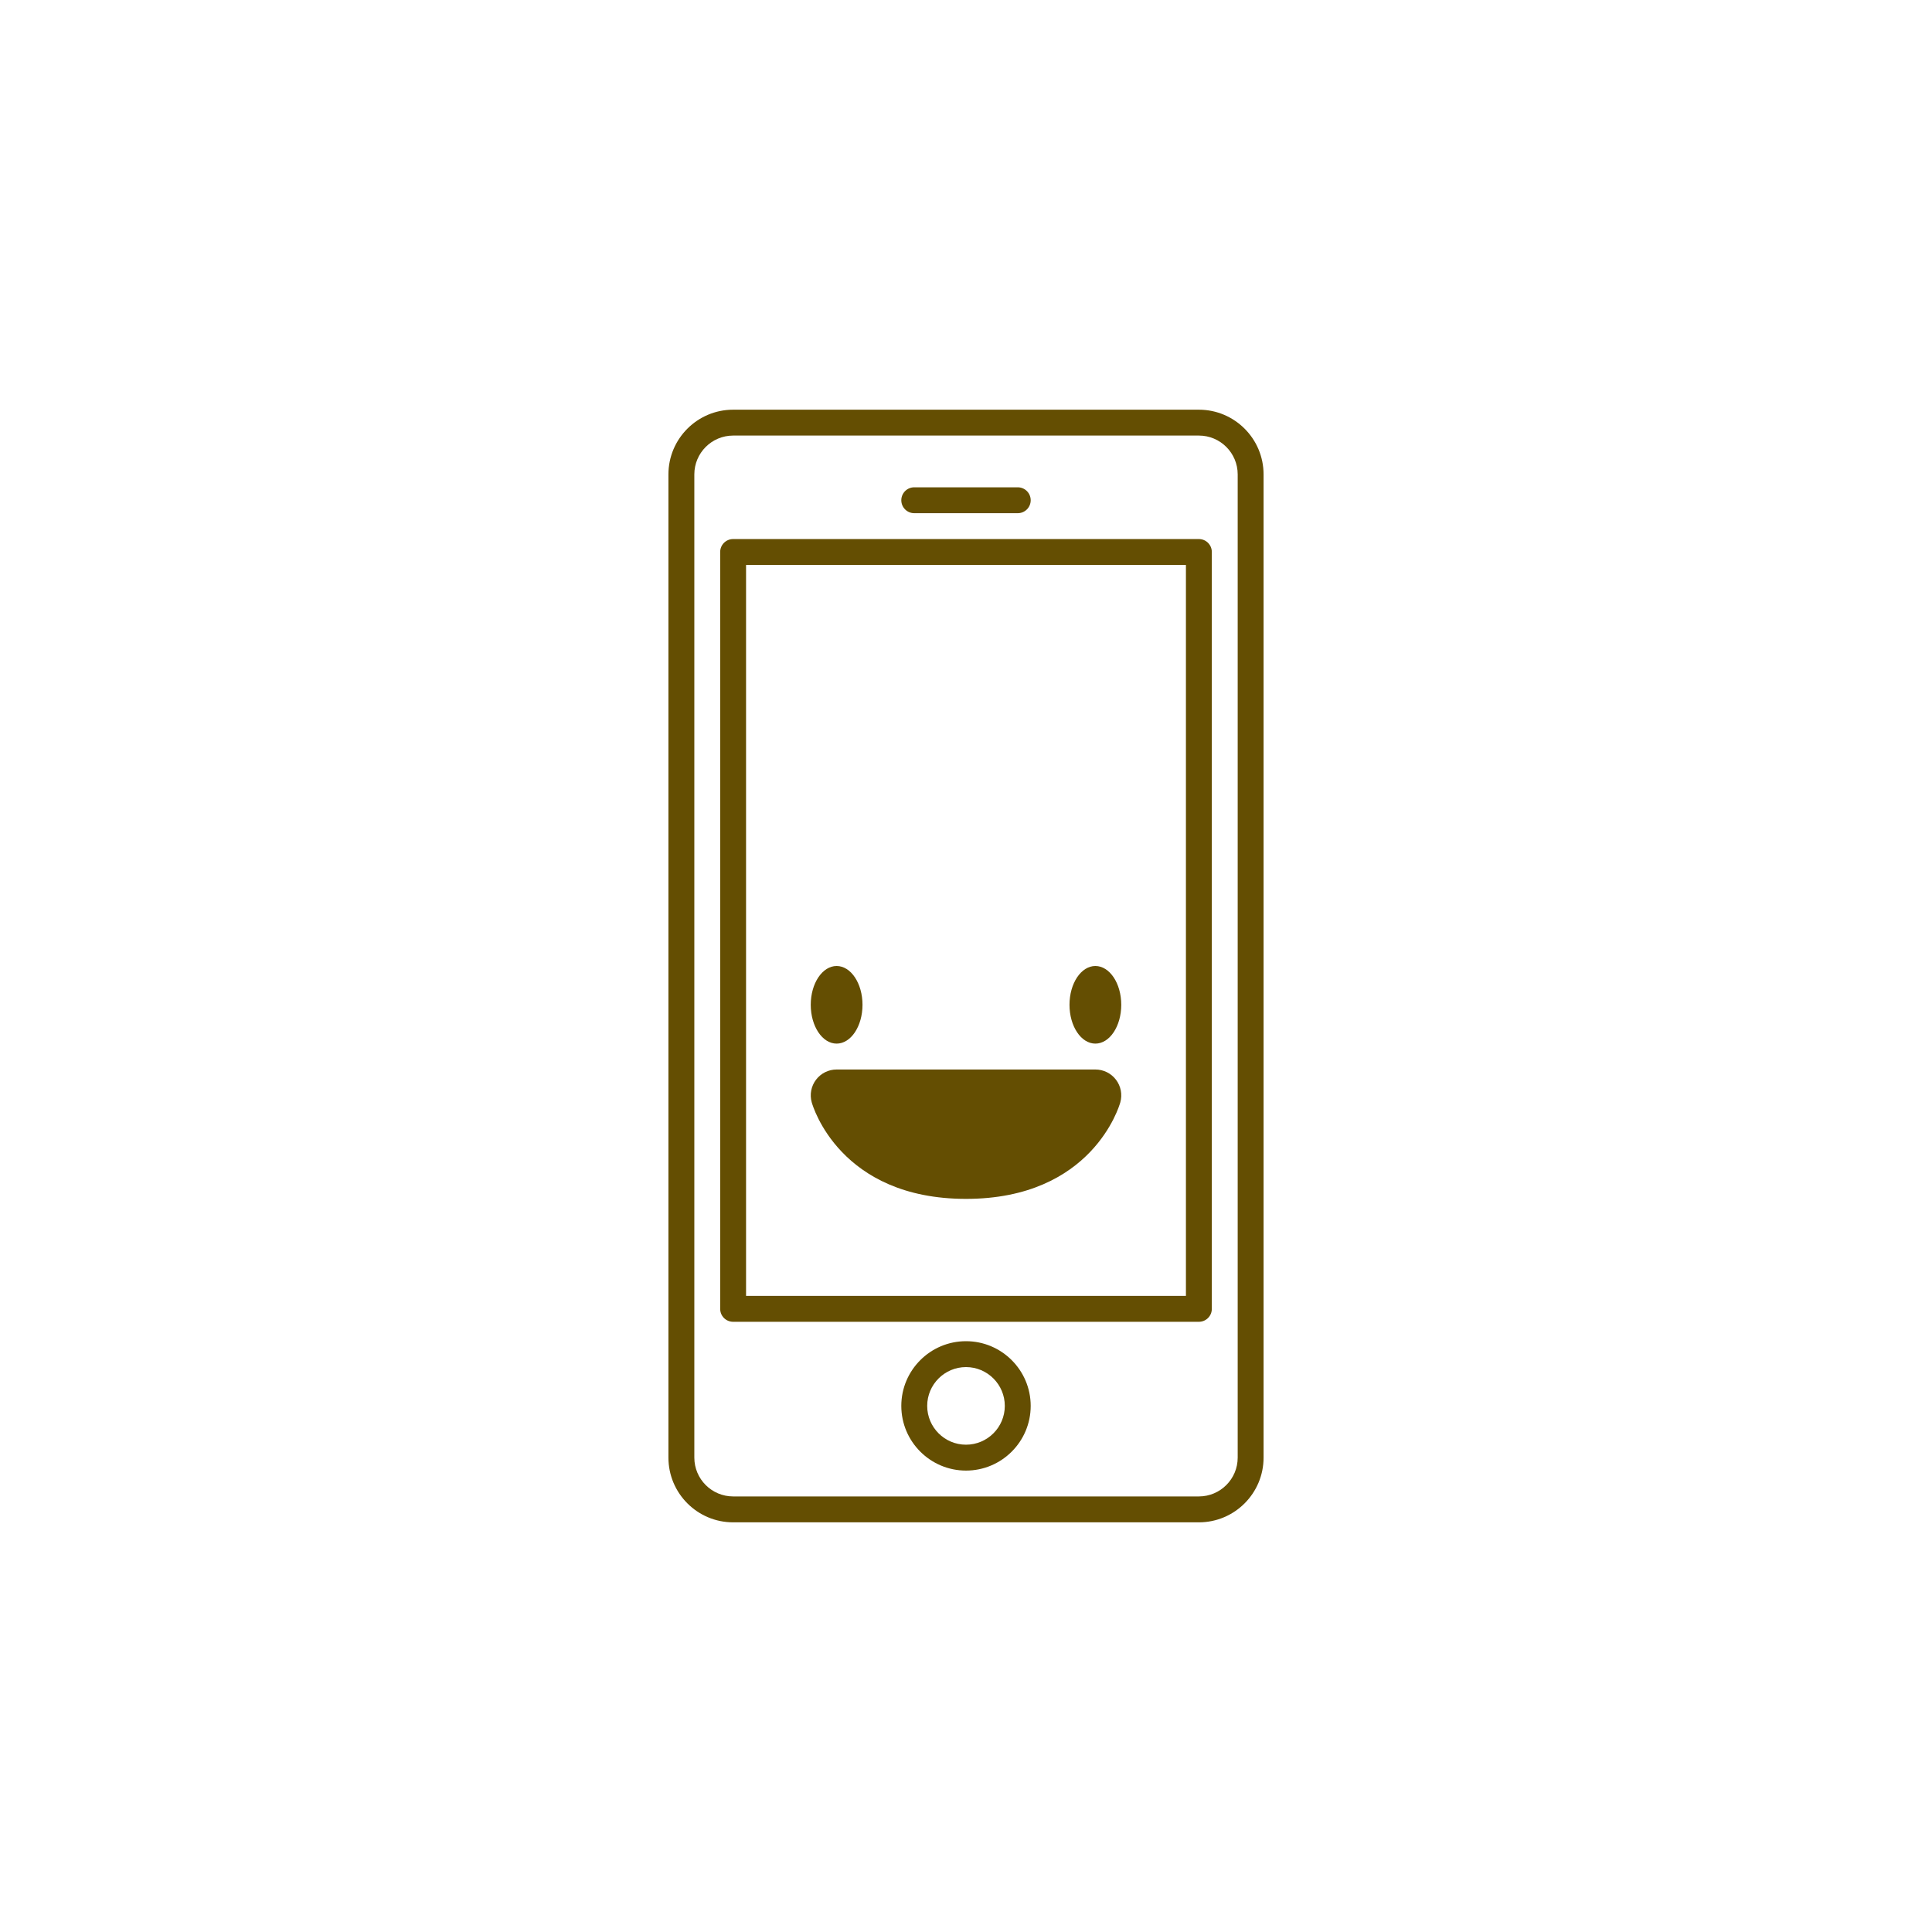
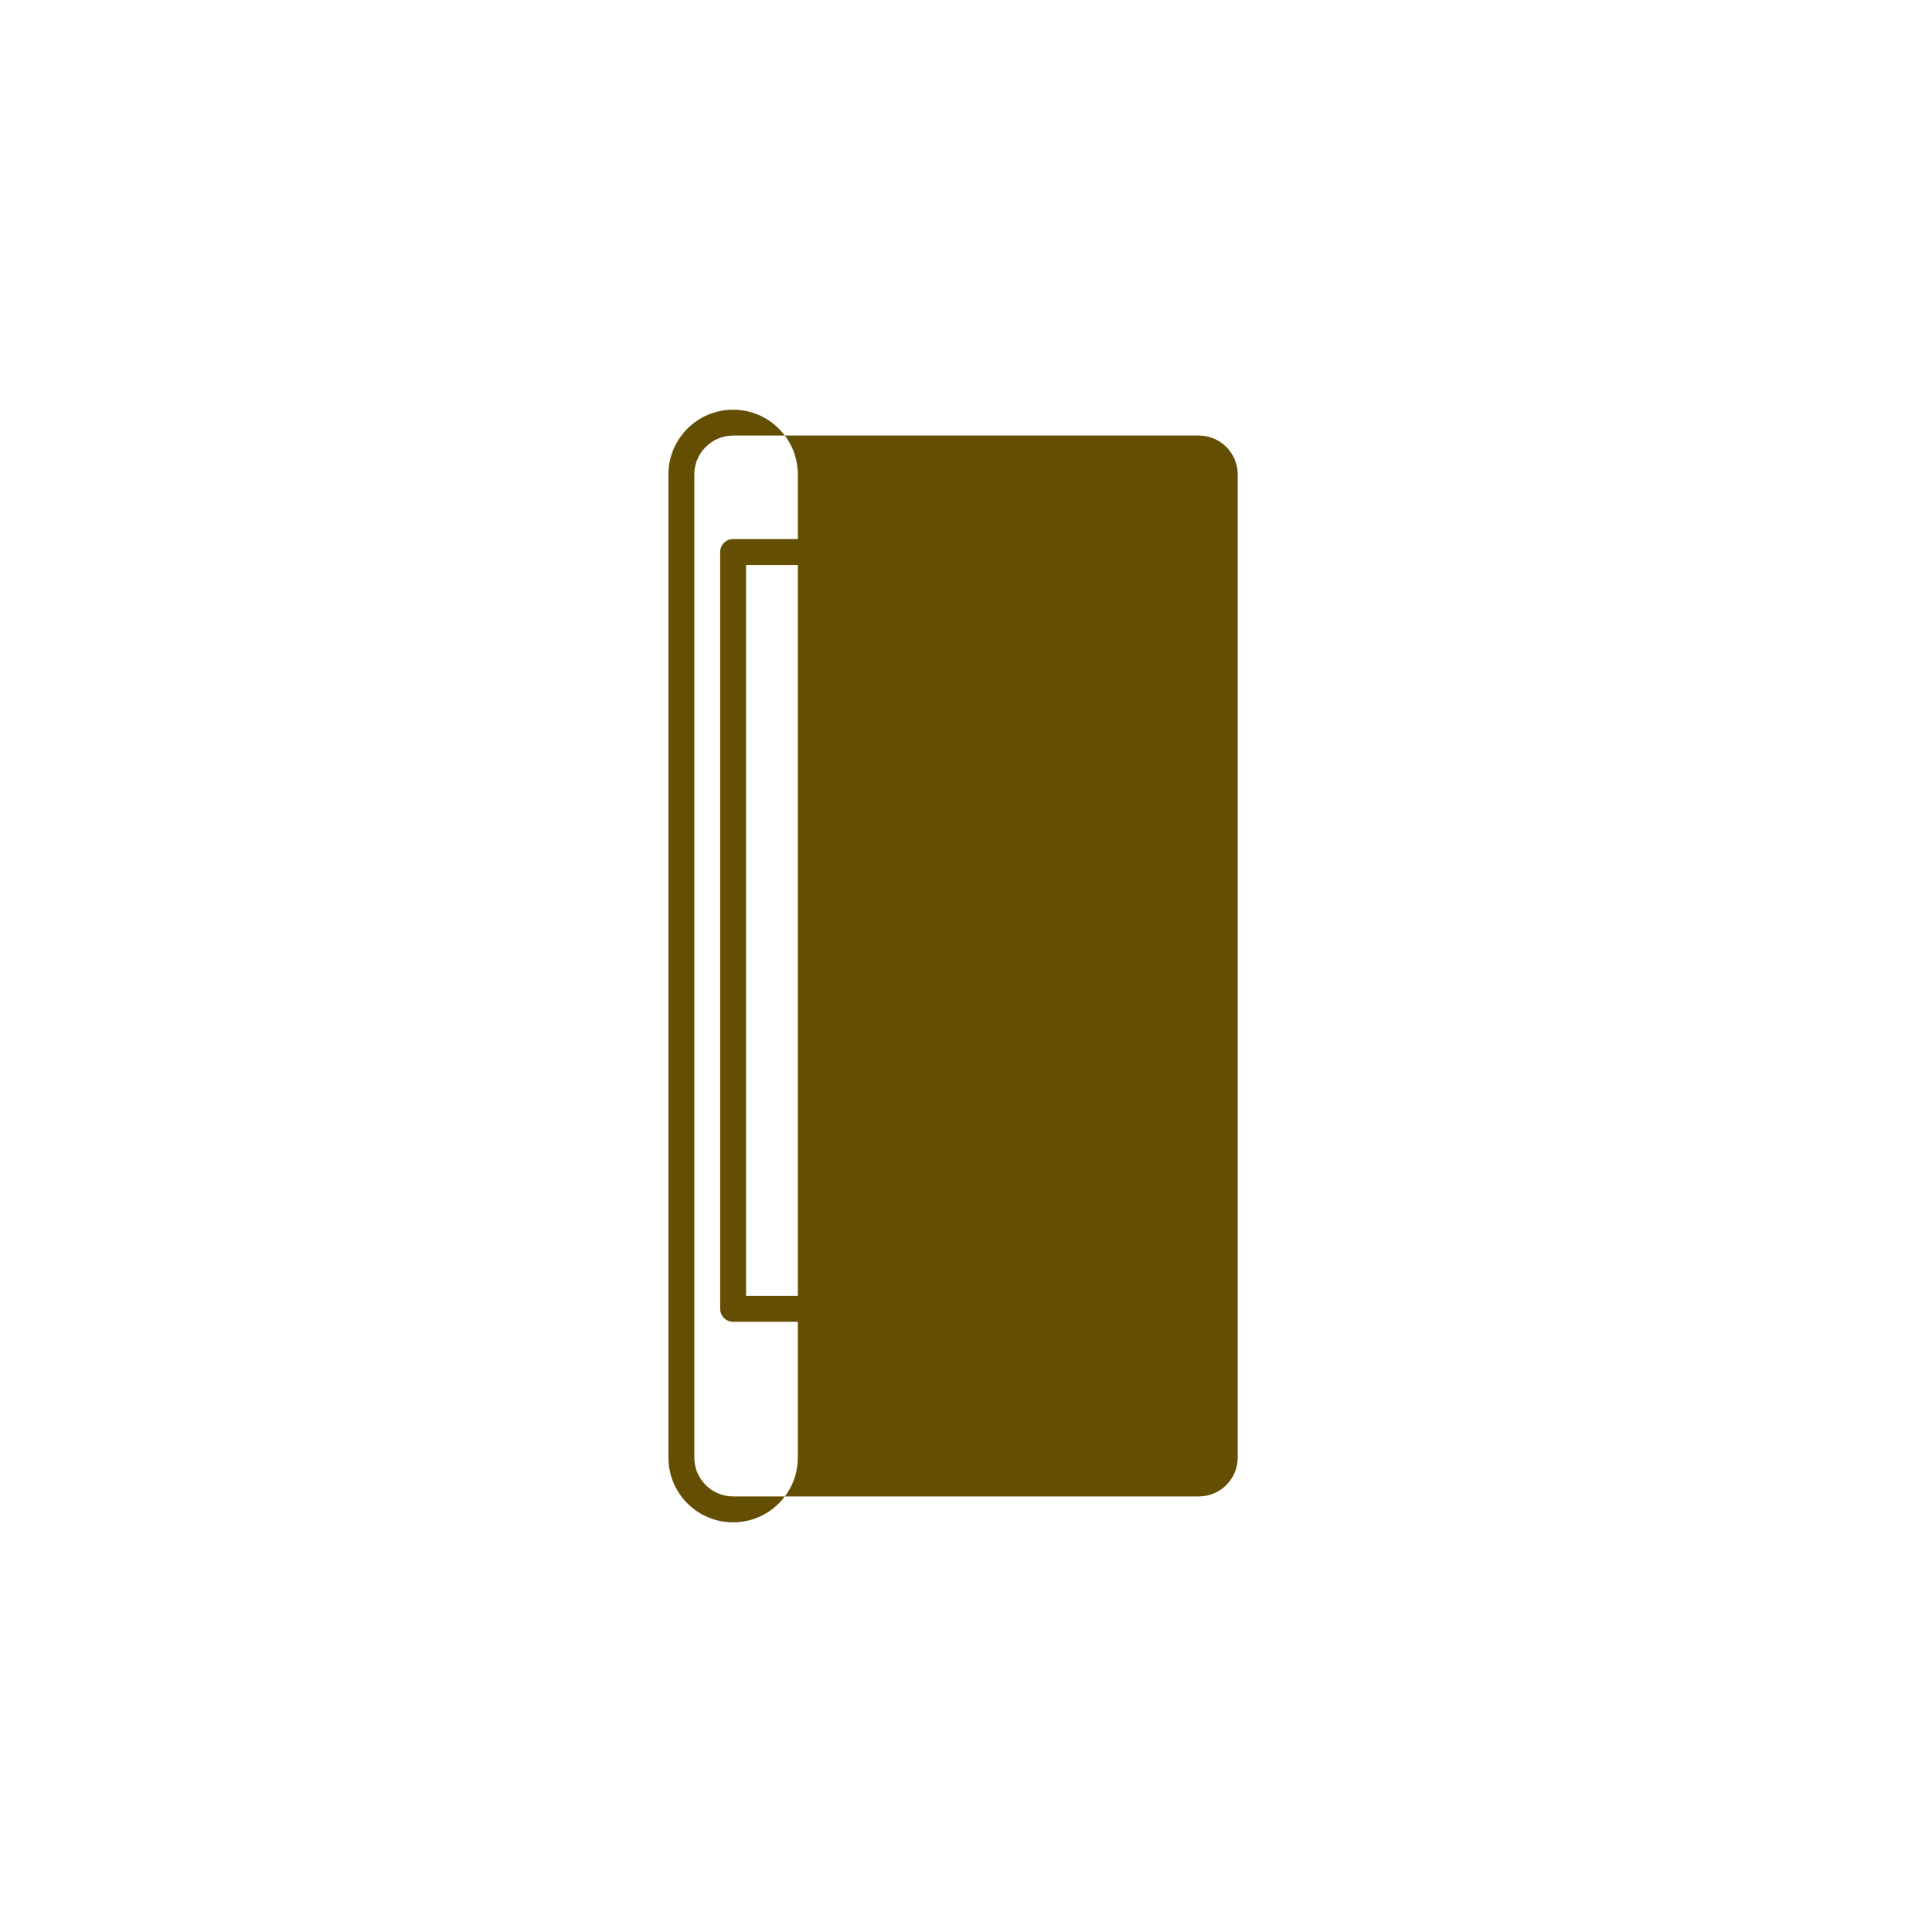
<svg xmlns="http://www.w3.org/2000/svg" version="1.1" x="0px" y="0px" viewBox="-20 -20 140 140" xml:space="preserve" data-icon="true" fill="#644E02">
  <path fill="#644E02" d="M33.125,19.062c-0.518,0-0.938,0.419-0.938,0.938v54.844c0,0.519,0.419,0.938,0.938,0.938h33.75  c0.518,0,0.938-0.419,0.938-0.938V20c0-0.519-0.419-0.938-0.938-0.938H33.125z M65.938,73.906H34.062V20.938h31.875V73.906z" />
-   <path fill="#644E02" d="M50,77.188c-2.585,0-4.688,2.102-4.688,4.688s2.102,4.688,4.688,4.688s4.688-2.102,4.688-4.688  S52.585,77.188,50,77.188z M50,84.688c-1.551,0-2.812-1.262-2.812-2.812s1.262-2.812,2.812-2.812s2.812,1.262,2.812,2.812  S51.551,84.688,50,84.688z" />
-   <path fill="#644E02" d="M33.125,9.688c-2.585,0-4.688,2.102-4.688,4.688v71.25c0,2.586,2.102,4.688,4.688,4.688h33.75  c2.585,0,4.688-2.102,4.688-4.688v-71.25c0-2.586-2.102-4.688-4.688-4.688H33.125z M69.688,14.375v71.25  c0,1.551-1.262,2.812-2.812,2.812h-33.75c-1.551,0-2.812-1.262-2.812-2.812v-71.25c0-1.551,1.262-2.812,2.812-2.812h33.75  C68.426,11.562,69.688,12.824,69.688,14.375z" />
+   <path fill="#644E02" d="M33.125,9.688c-2.585,0-4.688,2.102-4.688,4.688v71.25c0,2.586,2.102,4.688,4.688,4.688c2.585,0,4.688-2.102,4.688-4.688v-71.25c0-2.586-2.102-4.688-4.688-4.688H33.125z M69.688,14.375v71.25  c0,1.551-1.262,2.812-2.812,2.812h-33.75c-1.551,0-2.812-1.262-2.812-2.812v-71.25c0-1.551,1.262-2.812,2.812-2.812h33.75  C68.426,11.562,69.688,12.824,69.688,14.375z" />
  <path fill="#644E02" d="M46.25,17.188h7.5c0.518,0,0.938-0.419,0.938-0.938s-0.419-0.938-0.938-0.938h-7.5  c-0.518,0-0.938,0.419-0.938,0.938S45.732,17.188,46.25,17.188z" />
-   <ellipse fill="#644E02" cx="40.625" cy="52.812" rx="1.875" ry="2.812" />
  <ellipse fill="#644E02" cx="59.375" cy="52.812" rx="1.875" ry="2.812" />
  <path fill="#644E02" d="M59.375,57.5h-18.75c-0.586,0-1.137,0.274-1.492,0.74c-0.354,0.467-0.471,1.072-0.313,1.637  c0.079,0.285,2.049,6.998,11.181,6.998c9.133,0,11.102-6.713,11.182-6.998c0.156-0.564,0.041-1.17-0.315-1.637  C60.514,57.774,59.961,57.5,59.375,57.5z" />
</svg>